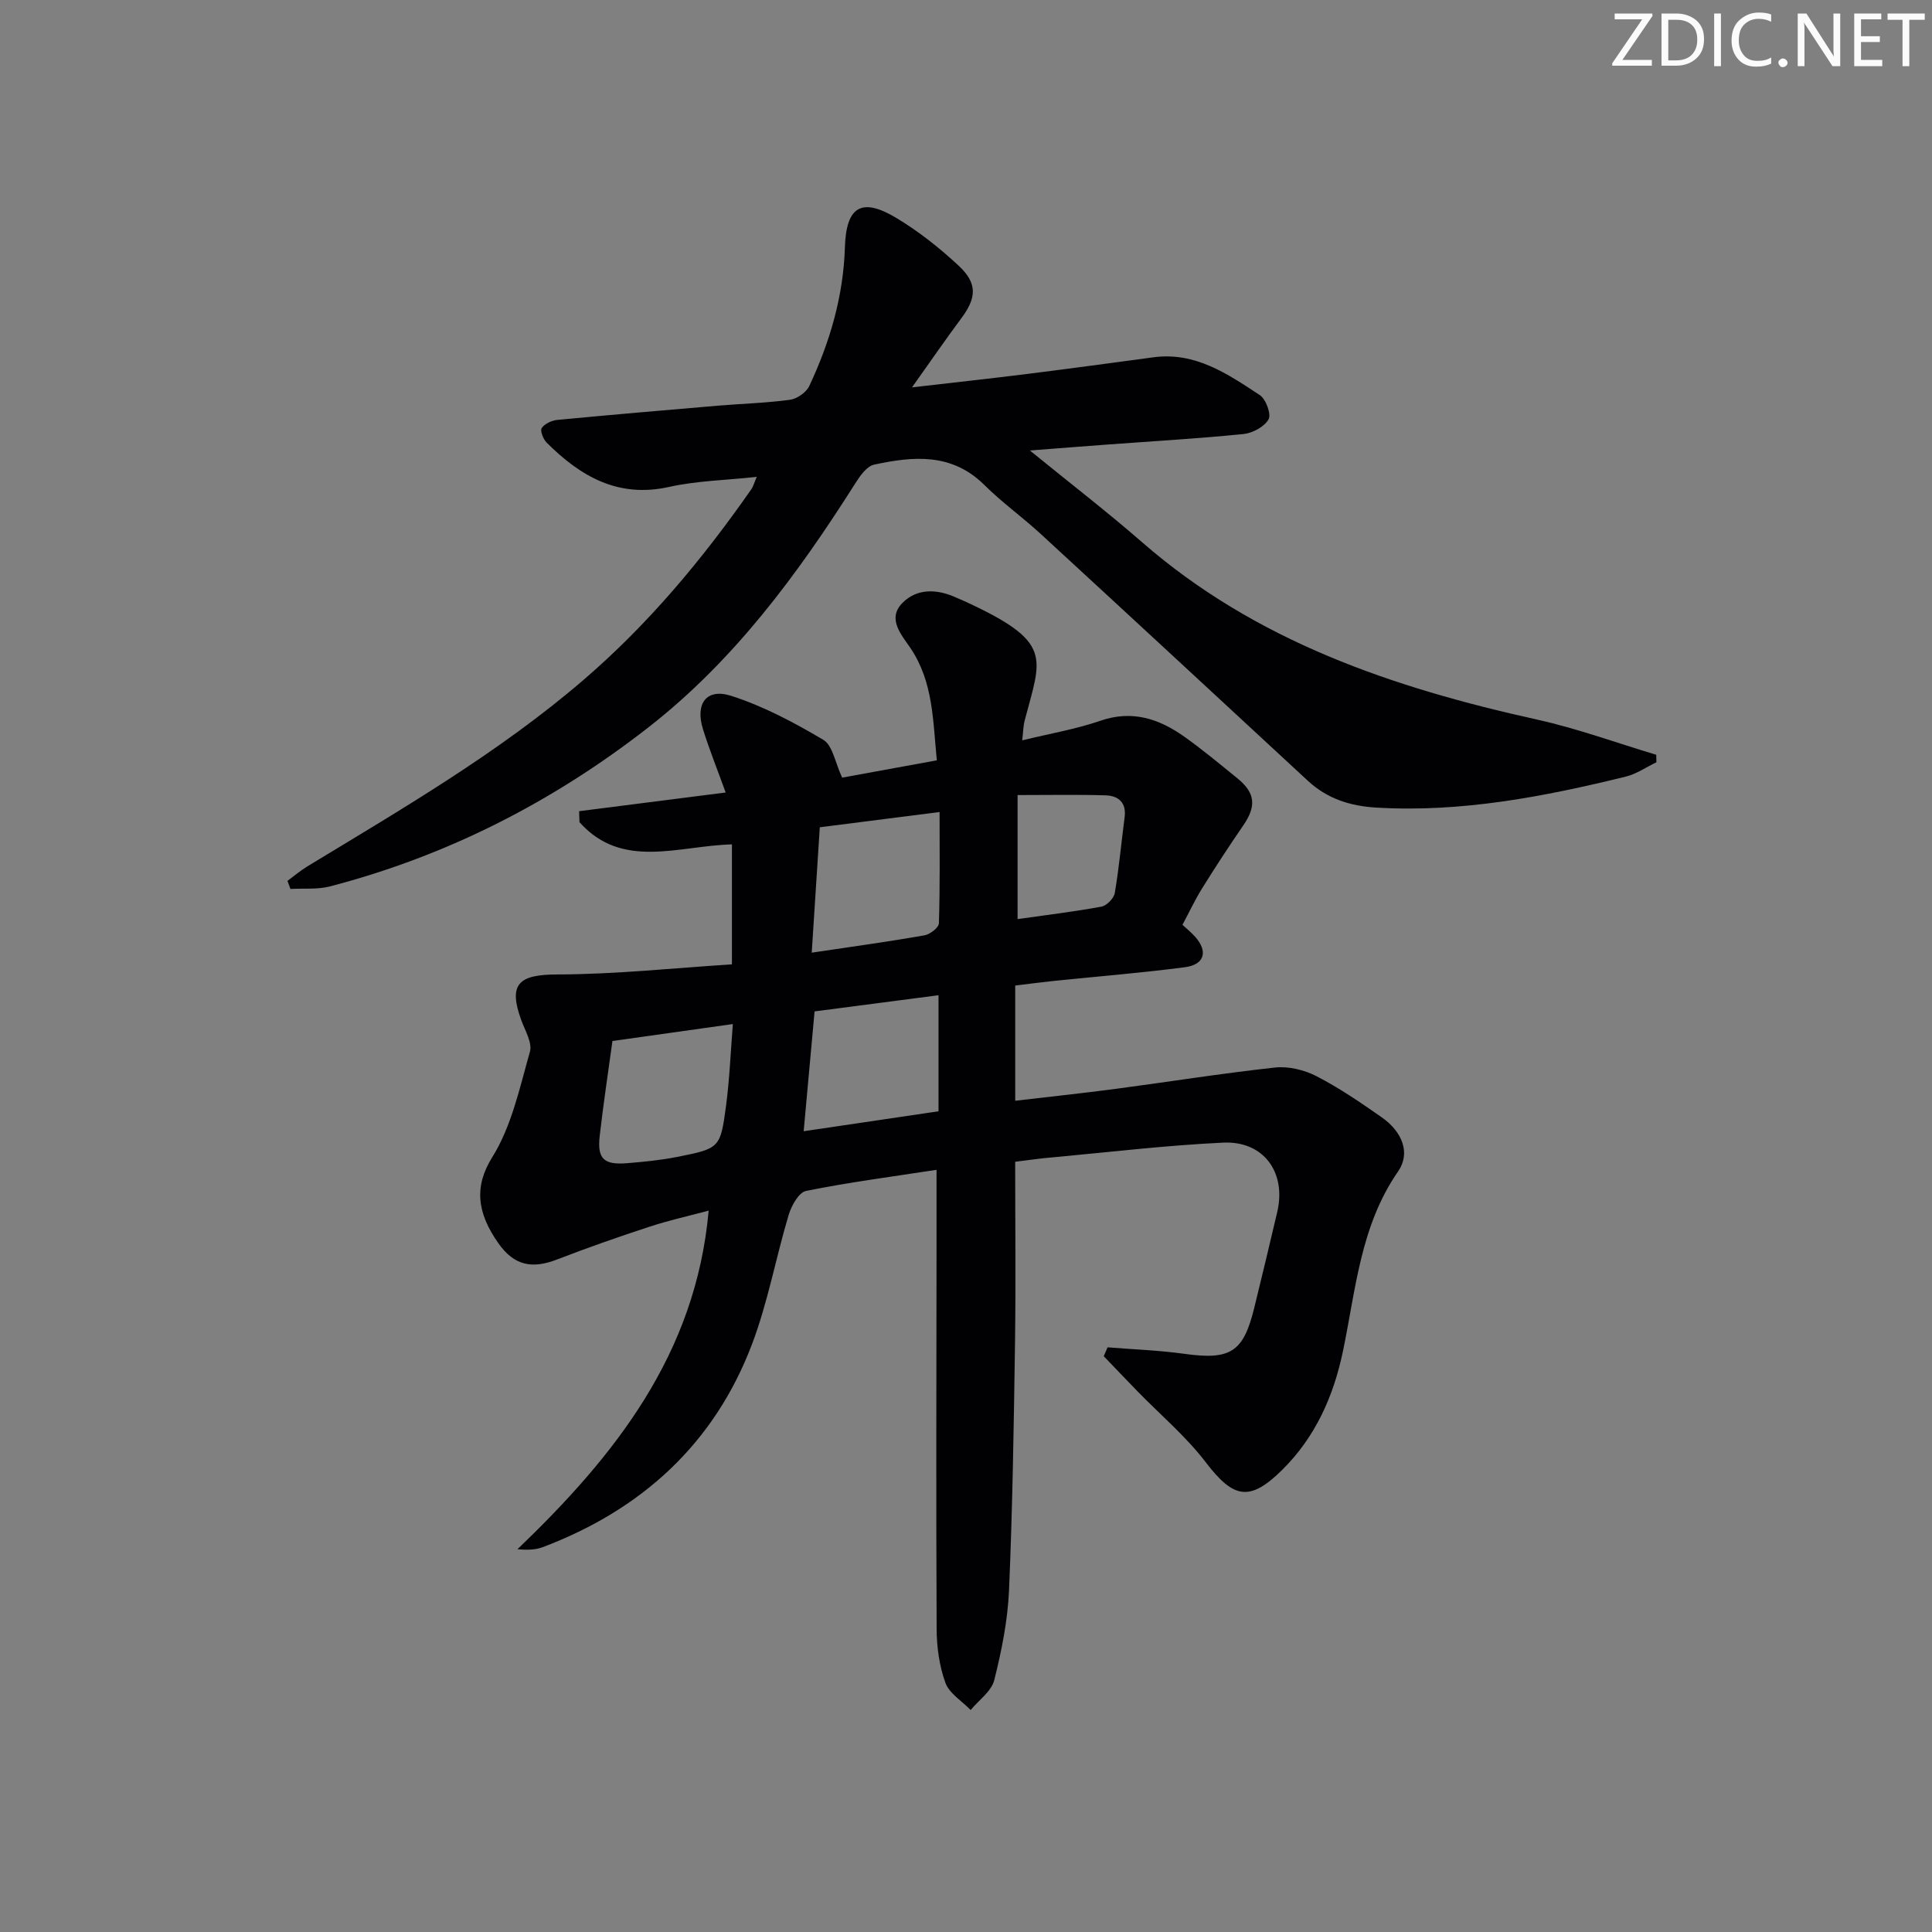
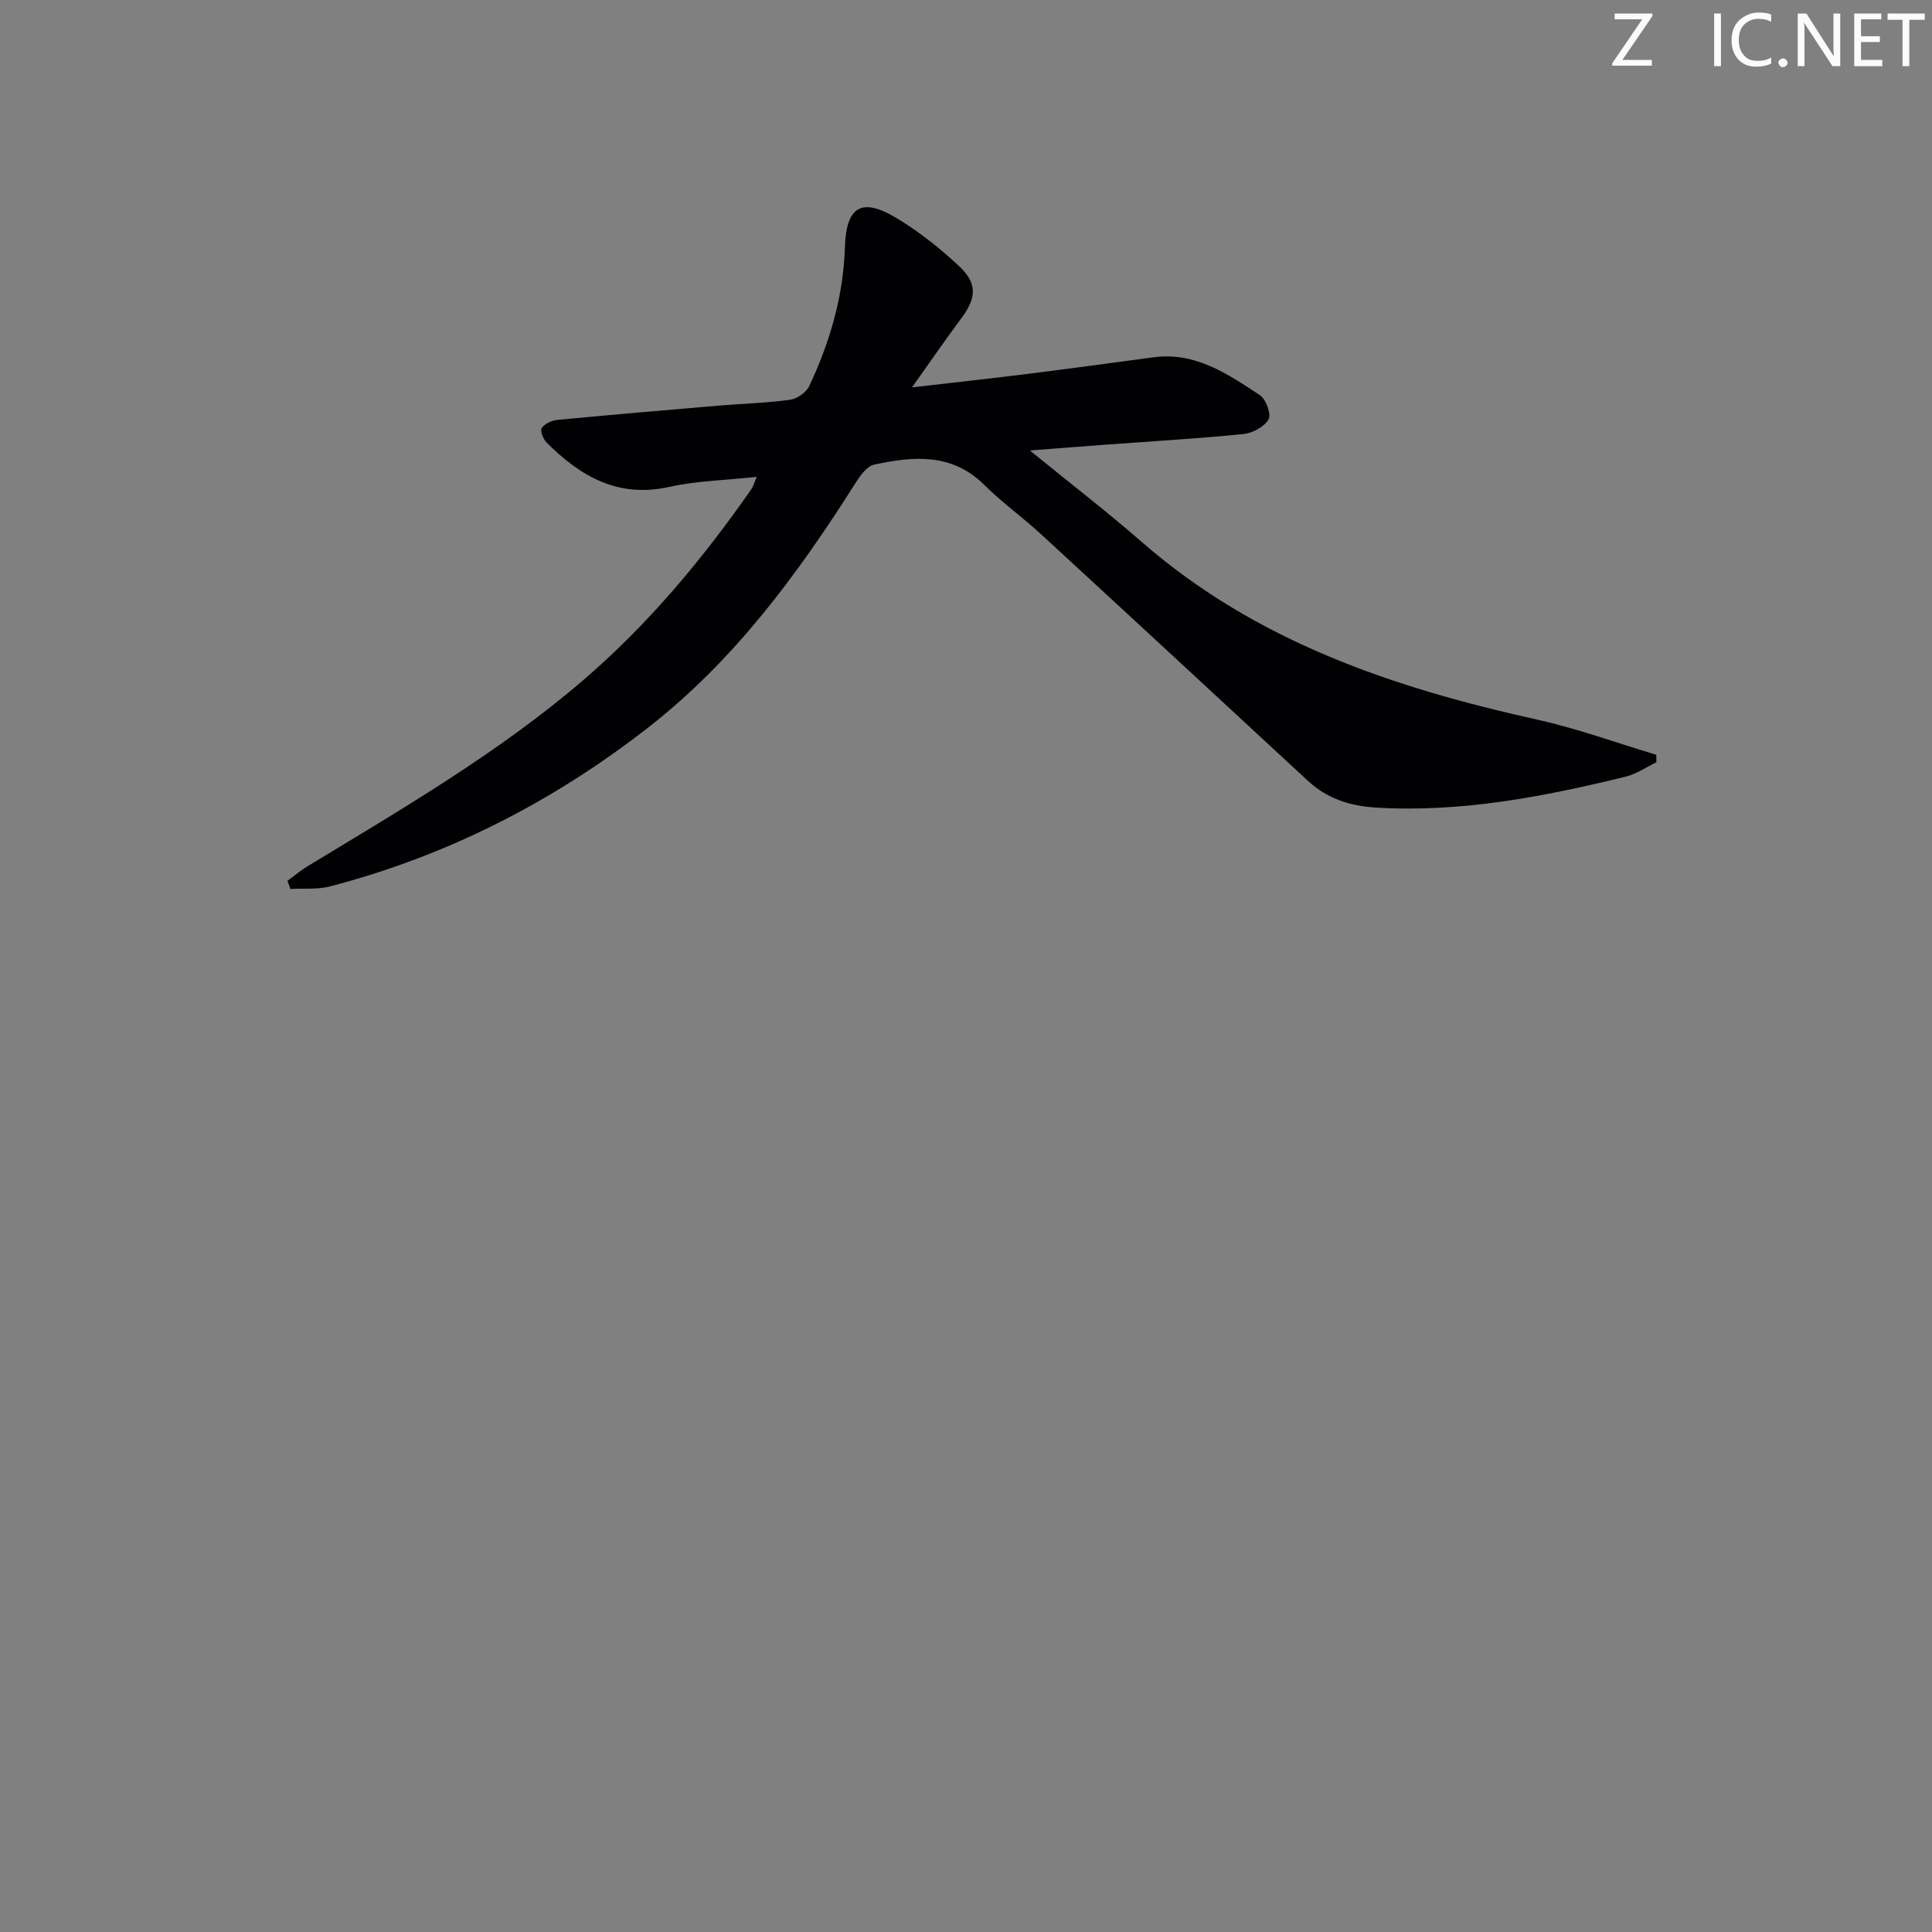
<svg xmlns="http://www.w3.org/2000/svg" enable-background="new 0 0 400 400" viewBox="0 0 400 400">
  <rect x="0" y="0" width="400" height="400" fill="#808080" stroke="none" />
  <g fill="#fafbfa">
    <path d="m342.2 3.2-6.3 9.2h6.1v1.2h-8.2v-.5l6.2-9.1h-5.7v-1.2h7.8v.4z" />
-     <path d="m344 13.7v-10.9h3.1c1.6 0 3 .5 4.1 1.4 1.1 1 1.6 2.2 1.6 3.9s-.5 3-1.6 4-2.5 1.5-4.2 1.5h-3zm1.4-9.6v8.4h1.6c1.4 0 2.5-.4 3.2-1.1.8-.8 1.2-1.8 1.2-3.2s-.4-2.4-1.2-3.1-1.8-1-3.1-1z" />
    <path d="m356.3 2.8v10.9h-1.4v-10.9z" />
    <path d="m366.6 13.2c-.8.4-1.8.6-3 .6-1.6 0-2.8-.5-3.7-1.5s-1.4-2.3-1.4-3.9c0-1.7.5-3.2 1.6-4.2s2.4-1.6 4-1.6c1 0 1.9.1 2.6.4v1.5c-.8-.4-1.6-.6-2.6-.6-1.2 0-2.2.4-3 1.2s-1.1 1.9-1.1 3.3c0 1.3.4 2.3 1.1 3.1s1.6 1.1 2.8 1.1c1.1 0 2-.2 2.8-.7v1.3z" />
    <path d="m368.2 13c0-.3.1-.5.3-.6.2-.2.4-.3.6-.3.3 0 .5.1.7.3s.3.4.3.6-.1.5-.3.6c-.2.2-.4.3-.7.3s-.5-.1-.6-.3c-.2-.2-.3-.4-.3-.6z" />
    <path d="m381.1 13.7h-1.7l-5.5-8.4c-.2-.2-.3-.5-.4-.7 0 .2.1.8.1 1.5v7.6h-1.4v-10.9h1.8l5.3 8.3c.3.4.4.6.4.8 0-.3-.1-.8-.1-1.6v-7.5h1.4v10.9z" />
    <path d="m389.7 13.7h-5.8v-10.9h5.6v1.2h-4.2v3.5h3.9v1.2h-3.9v3.7h4.4z" />
    <path d="m398.4 4.1h-3.1v9.6h-1.4v-9.6h-3.1v-1.3h7.7v1.3z" />
  </g>
-   <path d="m210.18 240.53c0 12.69.14 25-.03 37.3-.25 17.13-.51 34.27-1.24 51.39-.27 6.25-1.53 12.54-3.06 18.63-.59 2.33-3.2 4.14-4.89 6.19-1.8-1.86-4.41-3.42-5.22-5.63-1.27-3.5-1.81-7.44-1.82-11.2-.13-26.62-.04-53.23-.02-79.85 0-4.96 0-9.92 0-15.16-9.38 1.44-18.26 2.6-27.02 4.37-1.5.3-3.03 3.07-3.6 4.98-2.66 8.88-4.31 18.11-7.58 26.74-7.82 20.63-22.85 34.29-43.35 42.04-1.49.56-3.17.6-5.22.43 20.1-19.29 36.92-40.28 39.59-70.11-4.09 1.09-8.19 2-12.16 3.3-6.45 2.11-12.86 4.35-19.19 6.8-5.19 2.01-8.9 1.31-12.18-3.34-4.49-6.37-5.03-11.8-1.28-17.81 4.01-6.42 5.68-14.38 7.8-21.83.53-1.86-.98-4.37-1.77-6.51-2.76-7.55-.59-9.49 7.45-9.51 12.13-.03 24.26-1.34 36.15-2.09 0-8.99 0-16.76 0-24.84-11.11.29-22.71 5.31-31.56-4.59-.03-.76-.06-1.52-.08-2.28 9.98-1.27 19.96-2.55 30.34-3.87-1.71-4.74-3.38-8.88-4.7-13.12-1.64-5.27.71-8.53 5.83-6.9 6.67 2.14 13.04 5.52 19.1 9.12 1.92 1.14 2.42 4.68 3.89 7.82 5.94-1.09 12.55-2.29 19.6-3.58-.82-8.24-.72-16.17-5.43-23.2-1.84-2.74-4.95-6.08-1.7-9.38 3.04-3.09 7.22-2.92 11.17-1.1.45.21.92.38 1.38.59 18.92 8.64 16.22 11.61 12.76 24.88-.28 1.06-.28 2.2-.5 4.07 5.74-1.4 11.11-2.31 16.19-4.06 6.57-2.26 12.1-.42 17.31 3.26 3.8 2.69 7.38 5.69 11 8.62 3.79 3.07 4.02 5.8 1.23 9.85-2.92 4.24-5.74 8.56-8.46 12.93-1.48 2.38-2.68 4.94-4.09 7.59.96.89 1.84 1.61 2.6 2.45 2.72 3.03 2 5.79-2.08 6.33-9.05 1.19-18.17 1.91-27.26 2.85-2.6.27-5.19.62-7.89.95v23.85c7.09-.83 13.95-1.56 20.78-2.46 11.01-1.46 21.99-3.22 33.02-4.42 2.78-.3 6.05.49 8.57 1.79 4.71 2.43 9.14 5.46 13.5 8.51 4.32 3.02 6.01 7.44 3.41 11.2-7.84 11.29-8.77 24.53-11.44 37.29-1.95 9.33-5.71 17.71-12.53 24.48-6.77 6.71-10.12 5.97-15.86-1.54-4.1-5.37-9.4-9.83-14.14-14.7-2.34-2.41-4.65-4.84-6.98-7.26.26-.61.53-1.22.79-1.84 5.29.43 10.61.61 15.85 1.34 9.59 1.33 12.27-.29 14.53-9.56 1.61-6.61 3.22-13.22 4.76-19.85 1.89-8.15-2.83-14.7-11.2-14.31-11.76.55-23.49 1.96-35.23 3.04-2.45.19-4.9.56-7.84.92zm-41.53-31.13c-.75 8.21-1.47 16.2-2.26 24.81 9.77-1.45 18.87-2.79 27.92-4.13 0-8.28 0-15.9 0-24.03-8.66 1.13-16.99 2.22-25.66 3.35zm1.08-38.12c-.56 8.78-1.09 17.04-1.67 25.96 8.65-1.29 16.01-2.3 23.31-3.58 1.16-.2 2.99-1.6 3.02-2.5.24-7.54.14-15.09.14-23.04-8.5 1.08-16.16 2.06-24.8 3.16zm-42.93 44.25c-.9 6.61-1.9 13.13-2.64 19.68-.53 4.69.84 6 5.62 5.62 3.46-.28 6.95-.62 10.35-1.29 8.89-1.76 9.02-1.82 10.19-10.62.73-5.49.94-11.04 1.41-16.9-8.71 1.22-16.71 2.35-24.93 3.51zm83.88-50.92v25.68c5.9-.84 11.66-1.53 17.35-2.58 1.1-.2 2.58-1.71 2.77-2.81.89-5.2 1.35-10.46 2.04-15.7.4-3.06-1.31-4.45-3.93-4.53-5.76-.18-11.52-.06-18.23-.06z" fill="#010104" />
  <path d="m59.52 182.37c1.38-1.01 2.69-2.13 4.14-3.01 19.62-11.91 39.48-23.44 57.02-38.48 13.51-11.59 24.76-25.09 34.89-39.61.36-.51.52-1.16 1.11-2.54-6.45.7-12.43.81-18.14 2.08-10.59 2.36-18.36-2.19-25.36-9.17-.71-.71-1.4-2.47-1.02-3.02.61-.89 2.06-1.57 3.22-1.68 11.08-1.06 22.18-2.01 33.28-2.95 4.97-.42 9.97-.55 14.9-1.22 1.46-.2 3.36-1.52 3.98-2.83 4.28-9.09 7.08-18.63 7.39-28.76.26-8.36 3.39-10.39 10.57-6.1 4.67 2.79 9.04 6.26 13.02 9.97 3.91 3.65 3.65 6.65.48 10.89-3.15 4.22-6.13 8.57-10.18 14.26 8.97-1.04 16.43-1.85 23.87-2.78 8.72-1.09 17.43-2.28 26.15-3.45 8.67-1.15 15.36 3.47 22 7.84 1.26.83 2.4 3.96 1.8 5.01-.87 1.54-3.3 2.85-5.18 3.04-9.42.95-18.89 1.49-28.34 2.19-4.77.35-9.53.73-15.89 1.22 8.44 6.88 16.01 12.7 23.19 18.96 23.58 20.57 51.99 30.15 81.84 36.76 8.35 1.85 16.44 4.82 24.65 7.28.01.52.02 1.03.03 1.55-2.11 1.01-4.12 2.43-6.34 2.97-16.98 4.16-34.07 7.47-51.72 6.41-5.33-.32-10.08-1.83-14.06-5.51-18.44-17.07-36.88-34.15-55.37-51.16-3.79-3.49-8.02-6.51-11.66-10.13-6.73-6.68-14.72-5.95-22.82-4.2-1.54.33-2.95 2.38-3.94 3.95-11.91 18.79-25.03 36.58-42.73 50.4-19.75 15.42-41.68 26.64-65.99 32.97-2.6.68-5.45.37-8.18.53-.19-.57-.4-1.13-.61-1.68z" fill="#010104" />
</svg>